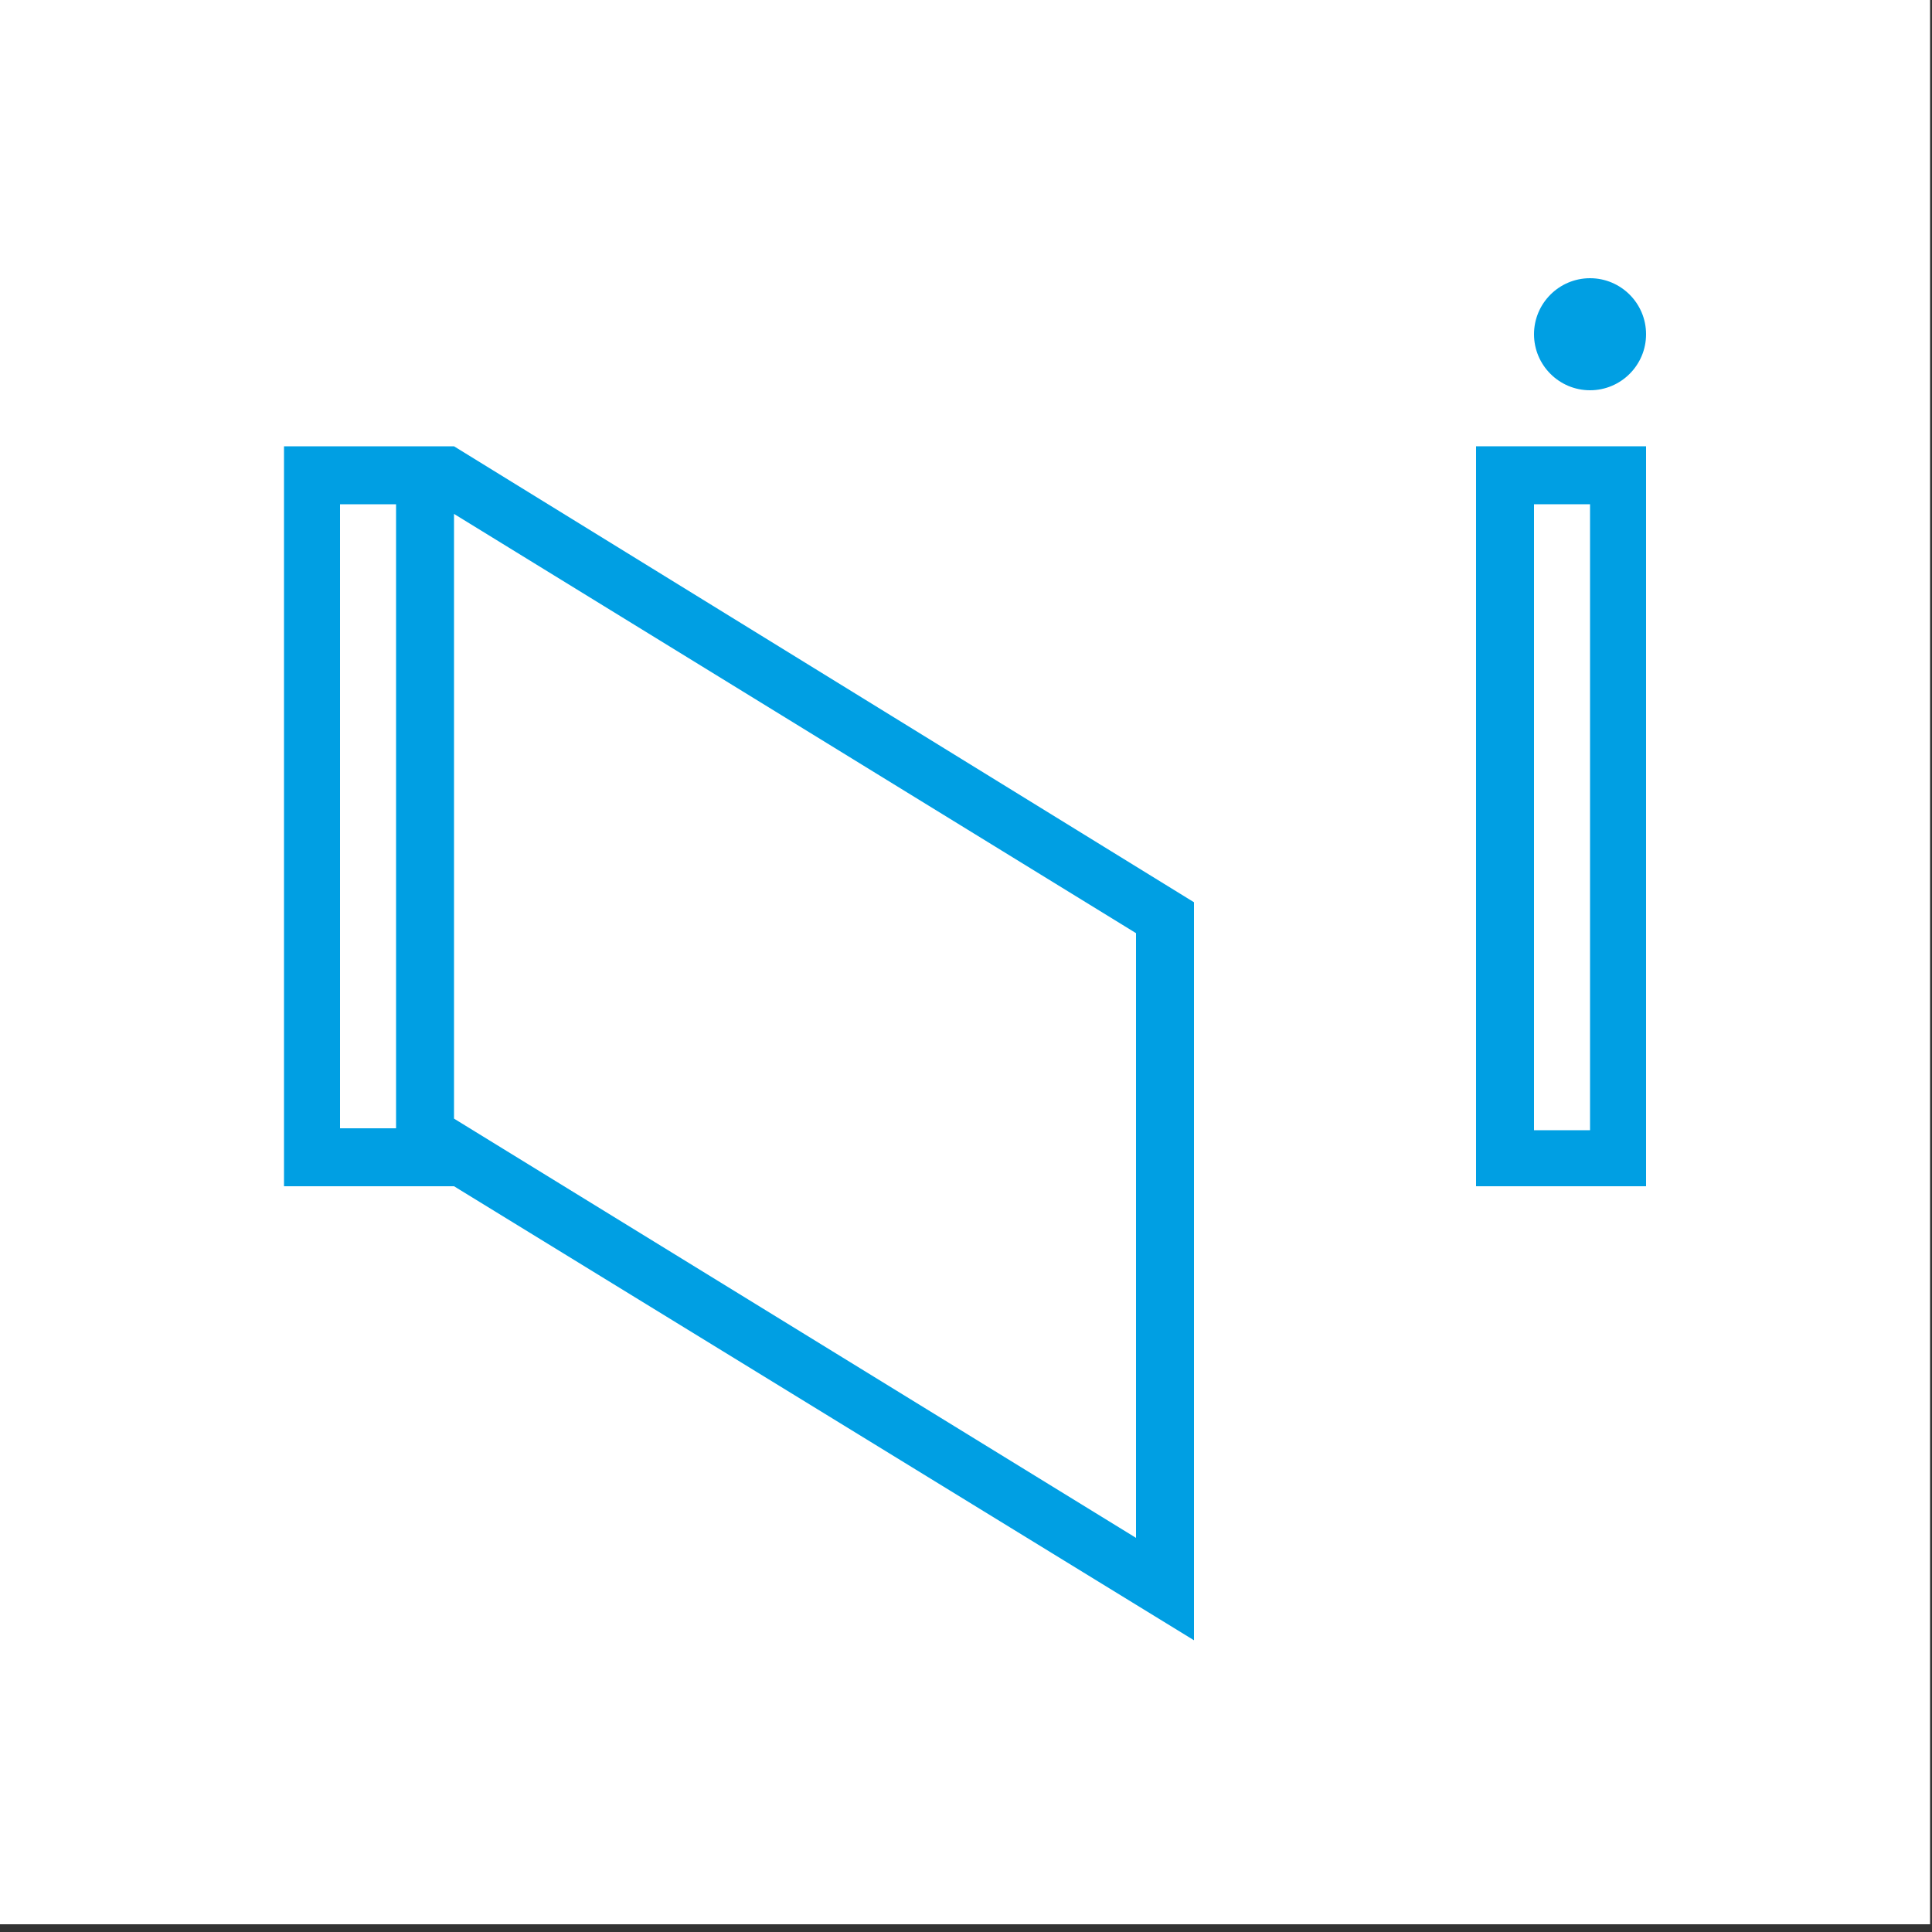
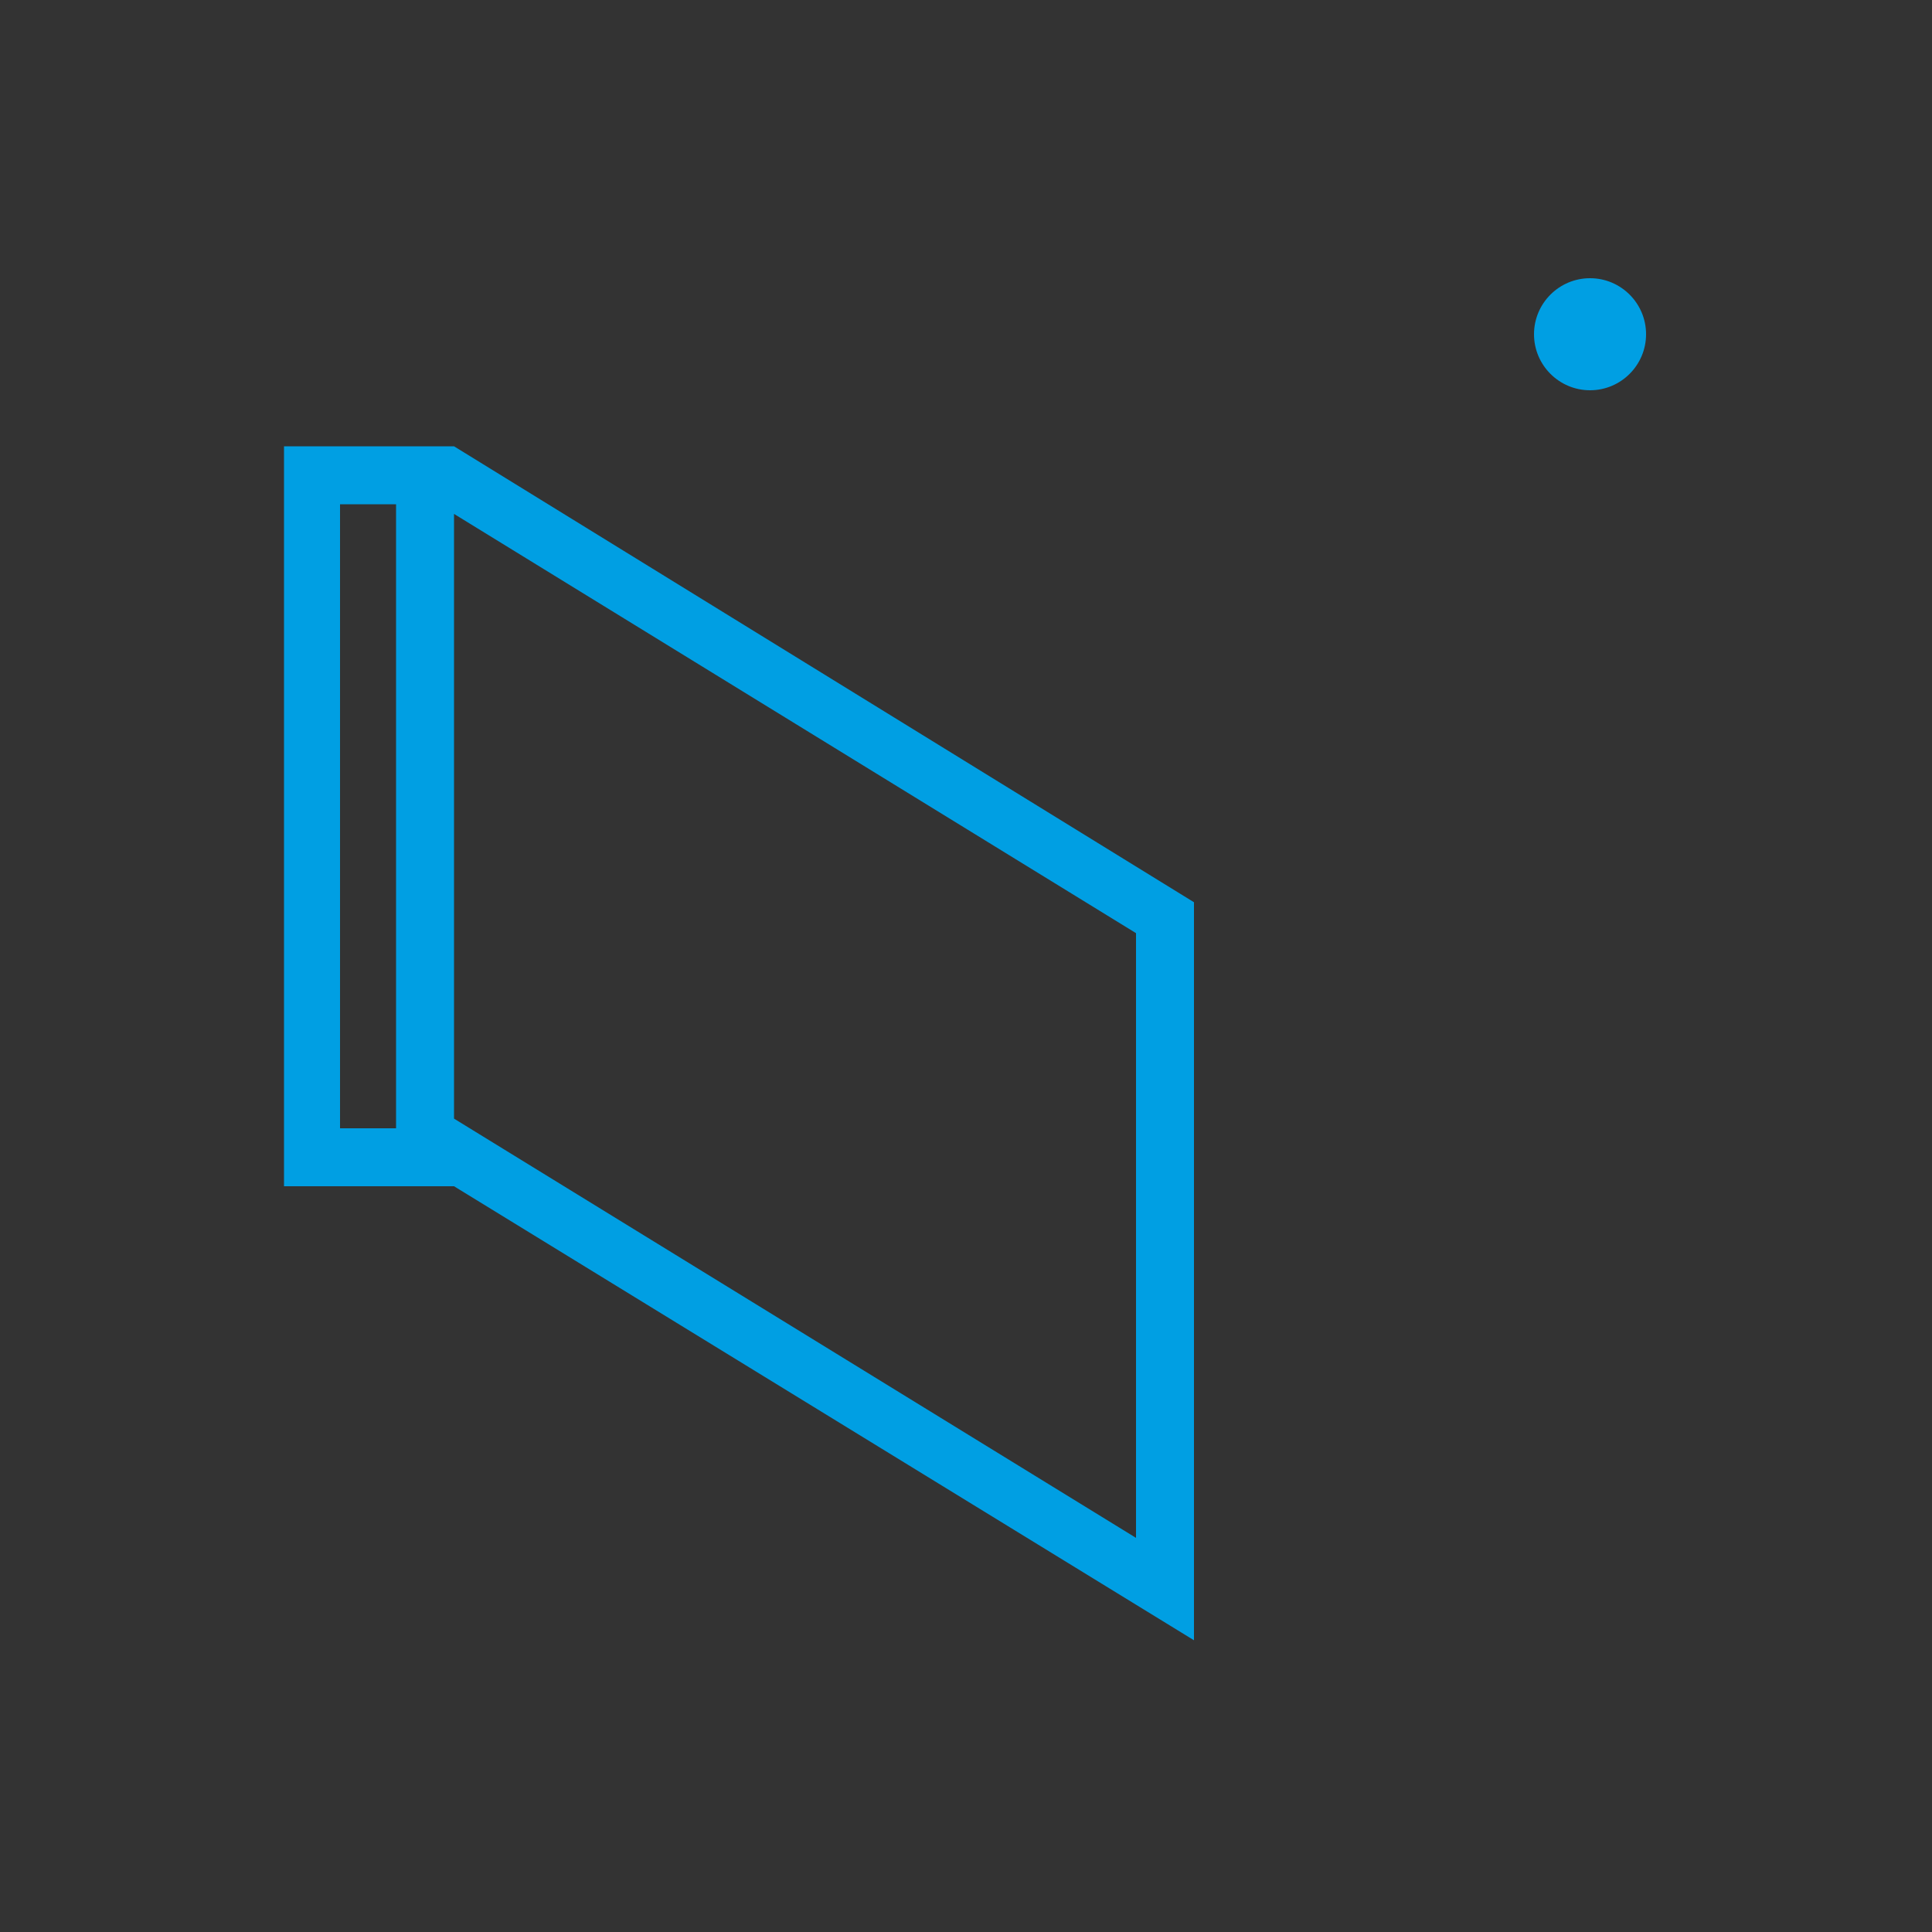
<svg xmlns="http://www.w3.org/2000/svg" xmlns:xlink="http://www.w3.org/1999/xlink" version="1.1" id="Layer_1" x="0px" y="0px" viewBox="0 0 100 100" style="enable-background:new 0 0 100 100;" xml:space="preserve">
  <rect x="0" y="0" width="100" height="100" fill="#333333" stroke="none" />
  <style type="text/css">
	.st0{fill:#FFFFFF;}
	.st1{clip-path:url(#SVGID_2_);fill:#009FE3;}
	.st2{fill:#009FE3;}
</style>
-   <rect x="-0.1" y="-0.4" class="st0" width="100" height="100" />
  <g>
    <defs>
      <rect id="SVGID_1_" x="-0.1" y="-0.4" width="100" height="100" />
    </defs>
    <clipPath id="SVGID_2_">
      <use xlink:href="#SVGID_1_" style="overflow:visible;" />
    </clipPath>
    <path class="st1" d="M82.3,20.2c1.6,0,2.9-1.3,2.9-2.9c0-1.6-1.3-2.9-2.9-2.9c-1.6,0-2.9,1.3-2.9,2.9   C79.4,18.9,80.7,20.2,82.3,20.2" />
  </g>
-   <path class="st2" d="M79.4,26.1h2.9v32.4h-2.9V26.1z M76.4,61.4h8.8V23.1h-8.8V61.4z" />
  <path class="st2" d="M23.5,26.6l35.3,21.7v31.3L23.5,57.9V26.6z M20.5,58.4h-2.9V26.1h2.9V58.4z M23.5,23.1h-8.8v38.3h8.8l38.3,23.5  V46.7L23.5,23.1z" />
</svg>